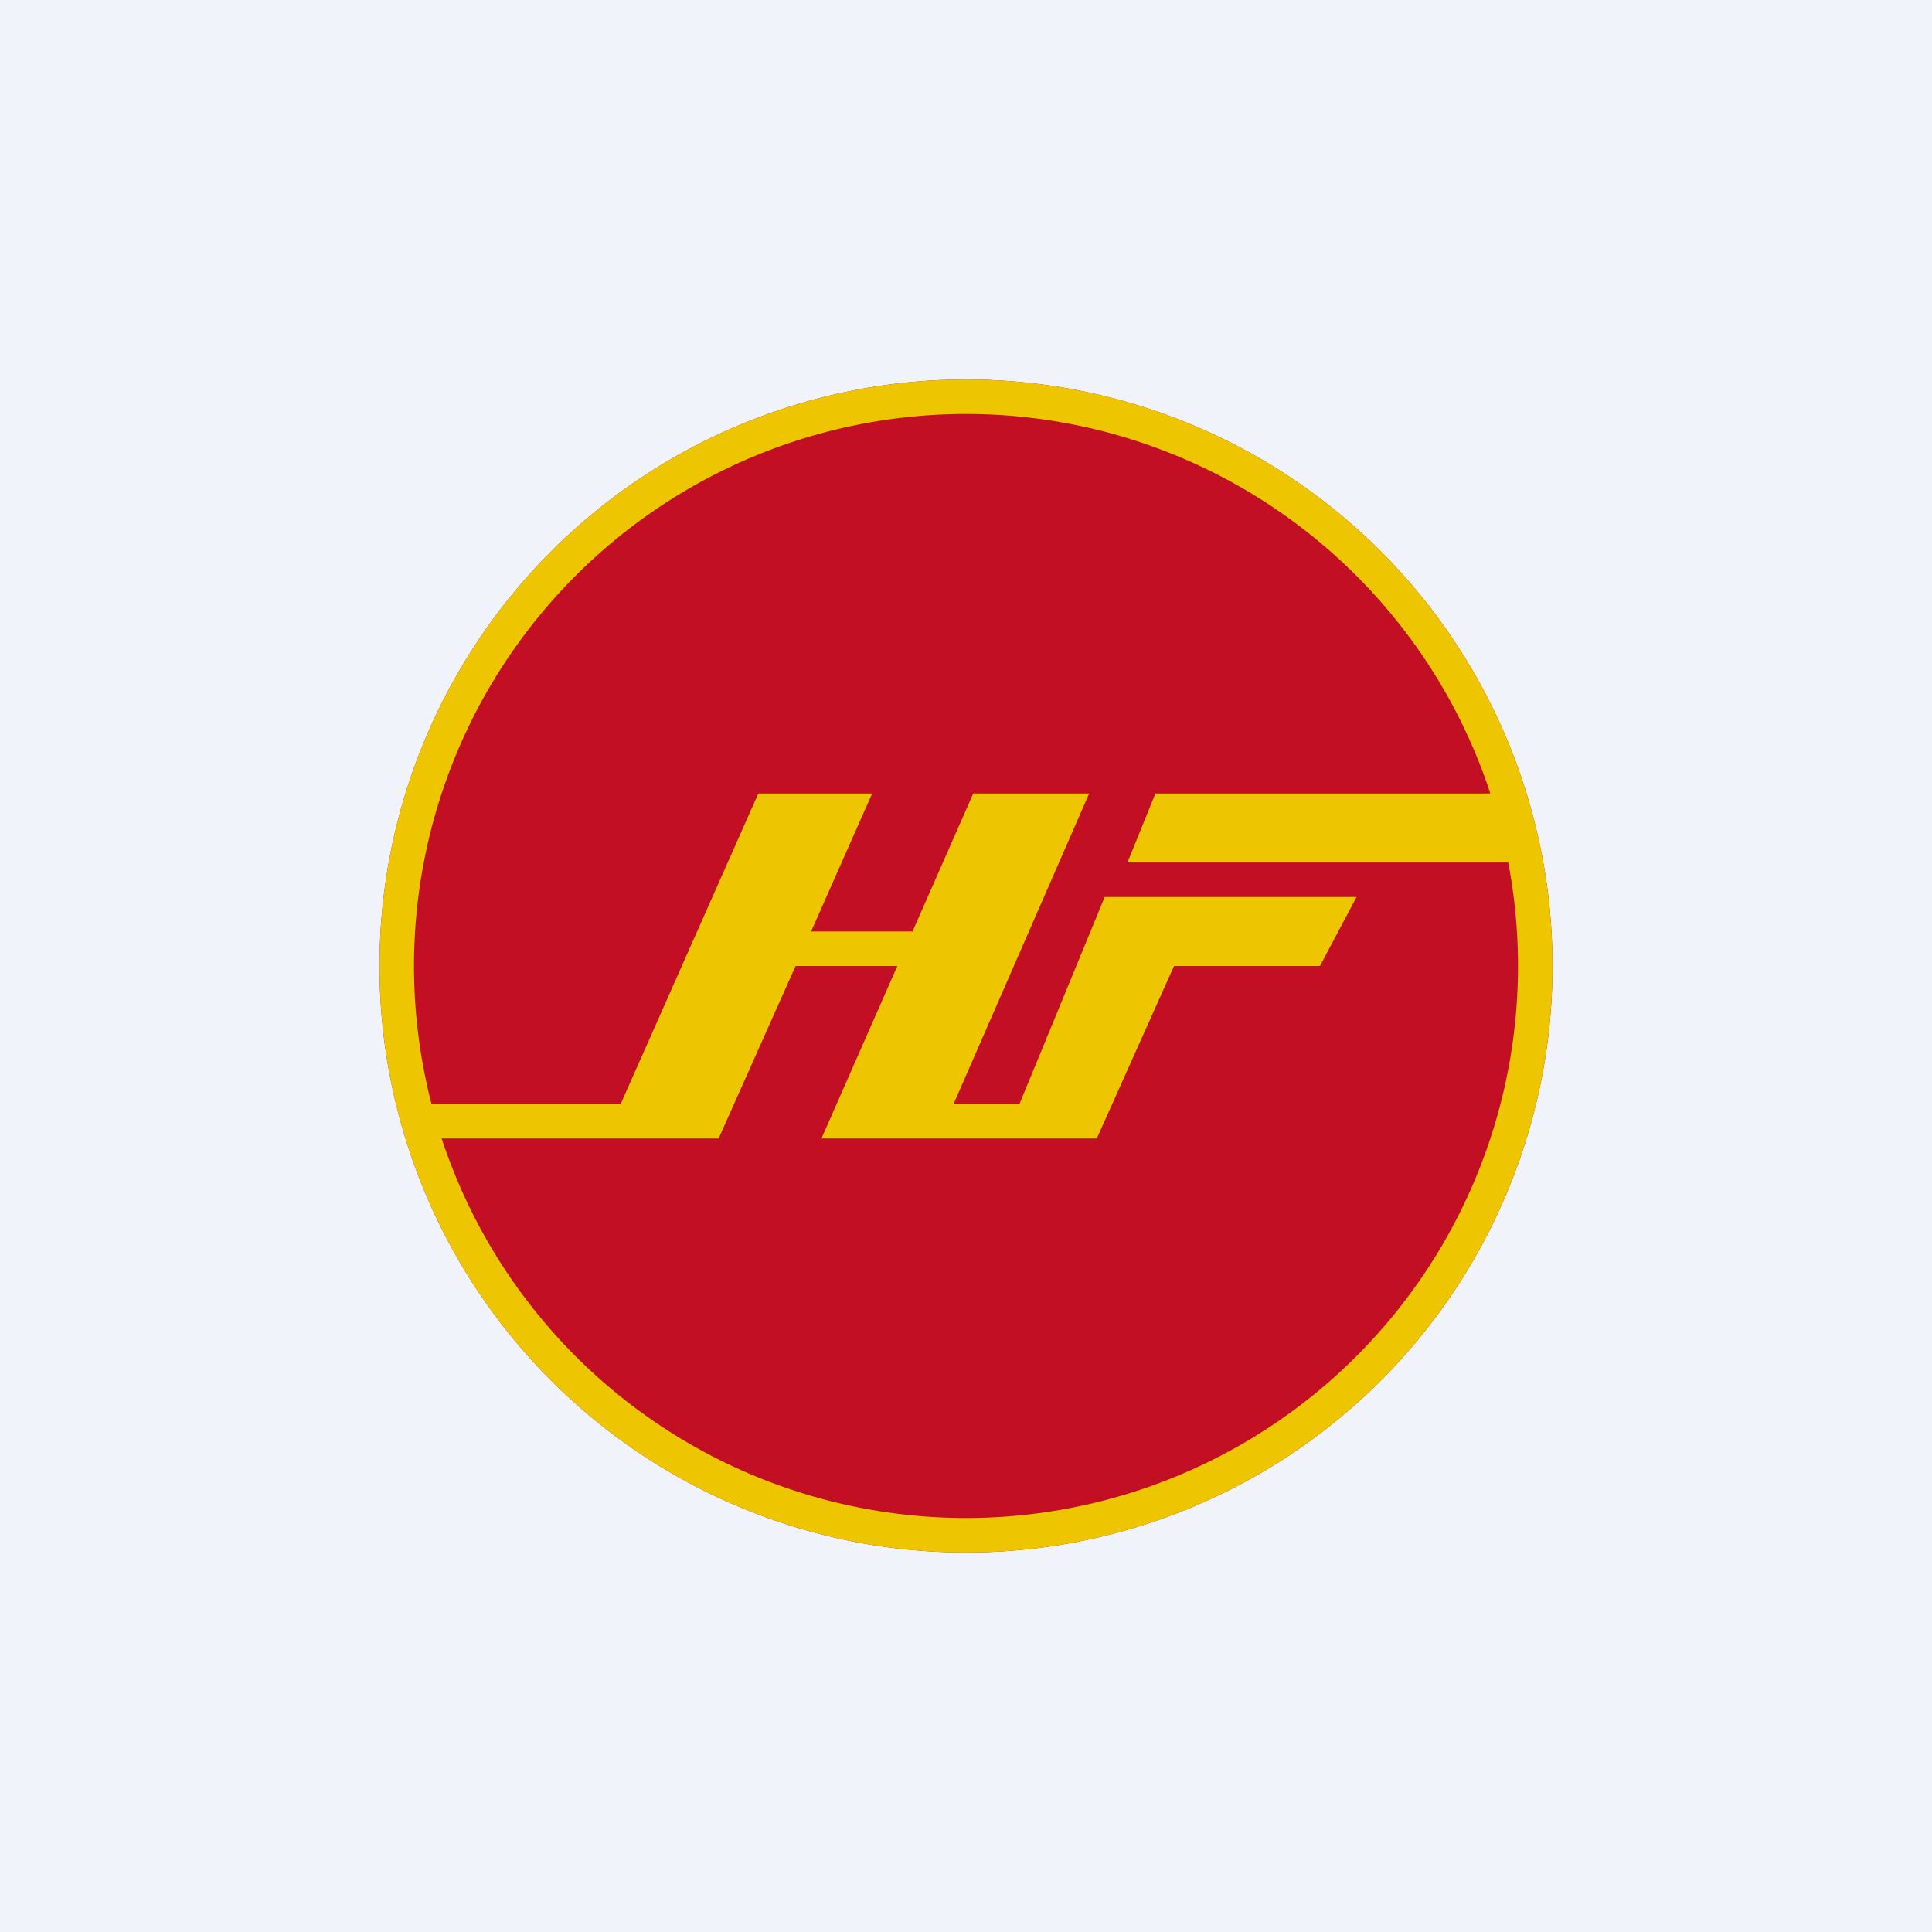
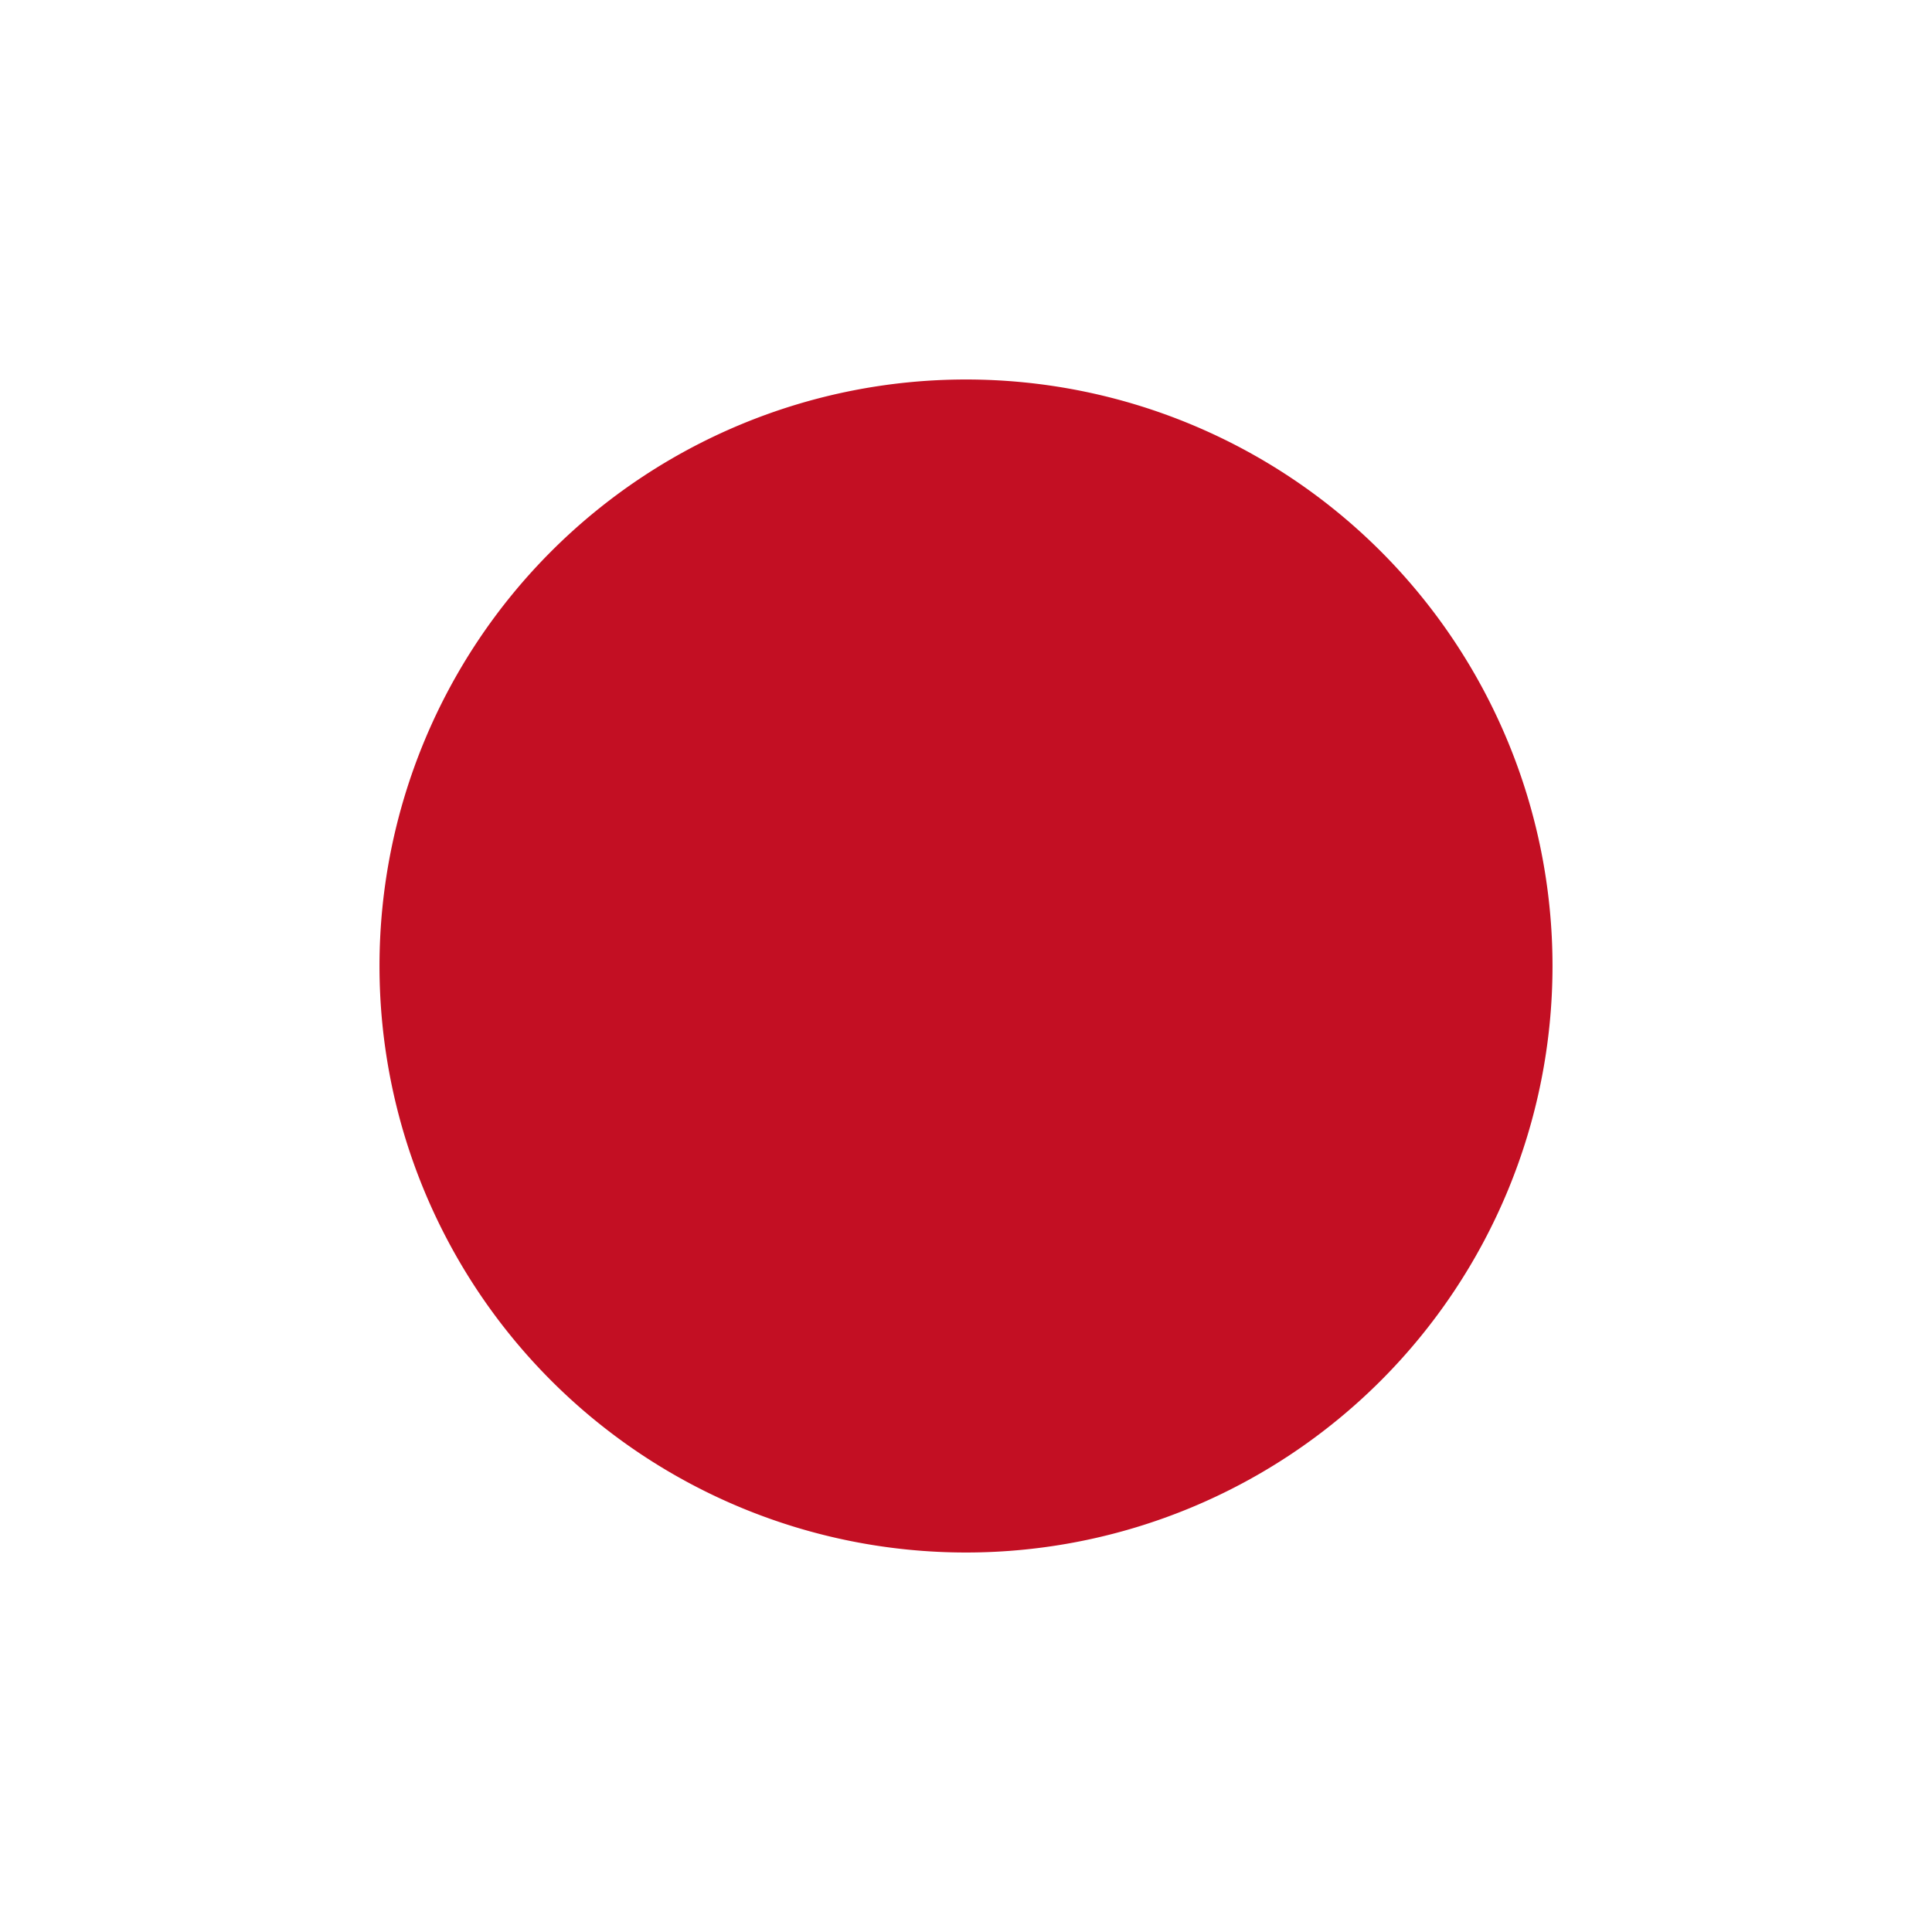
<svg xmlns="http://www.w3.org/2000/svg" width="56" height="56" viewBox="0 0 56 56">
-   <path fill="#F0F3FA" d="M0 0h56v56H0z" />
  <path d="M45 28a17 17 0 1 1-34 0 17 17 0 0 1 34 0Z" fill="#C30F23" />
-   <path fill-rule="evenodd" d="M28 44a16 16 0 1 0 0-32 16 16 0 0 0 0 32Zm0 1a17 17 0 1 0 0-34 17 17 0 0 0 0 34Z" fill="#EDC500" />
-   <path d="M43.92 23H33.49l-.81 2h11.24v-2ZM20.83 33h-8.28l-.62-1h6.06l3.99-9h3.3l-1.77 4h2.94l1.76-4h3.36l-3.93 9h1.91l2.47-6h7.3l-1.06 2h-4.23l-2.24 5h-7.98l2.2-5h-2.95l-2.23 5Z" fill="#EDC500" />
</svg>